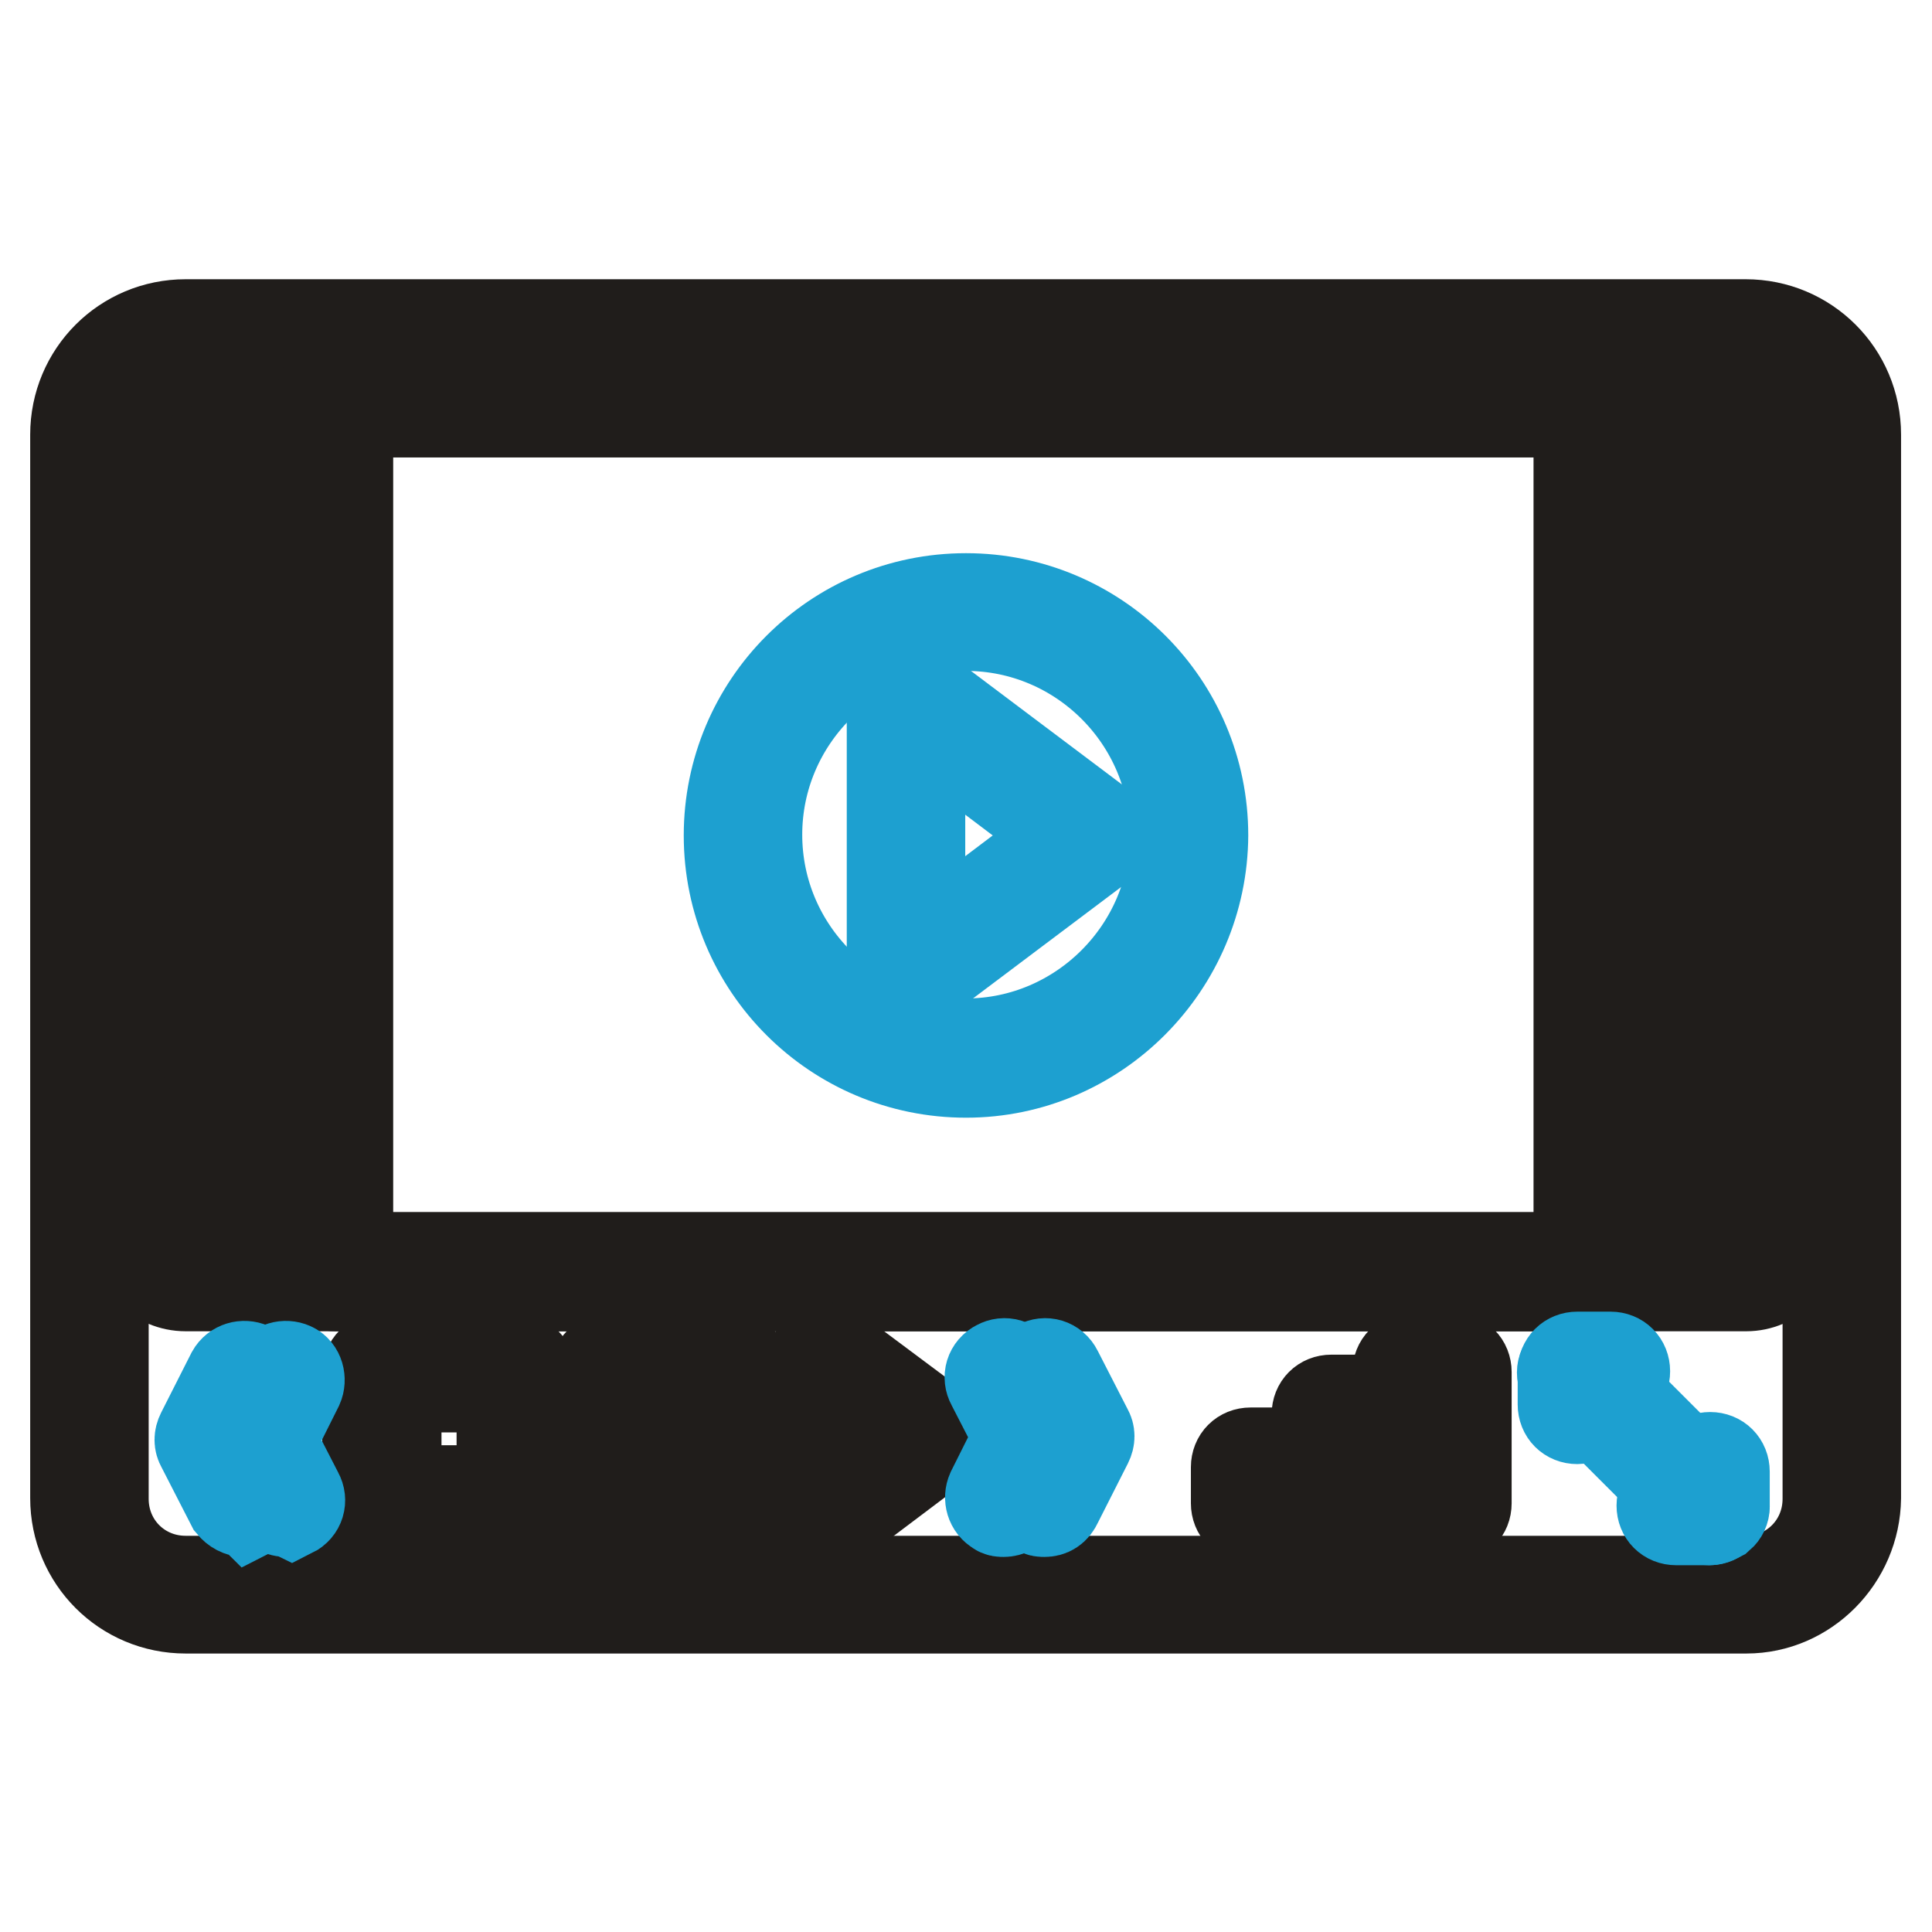
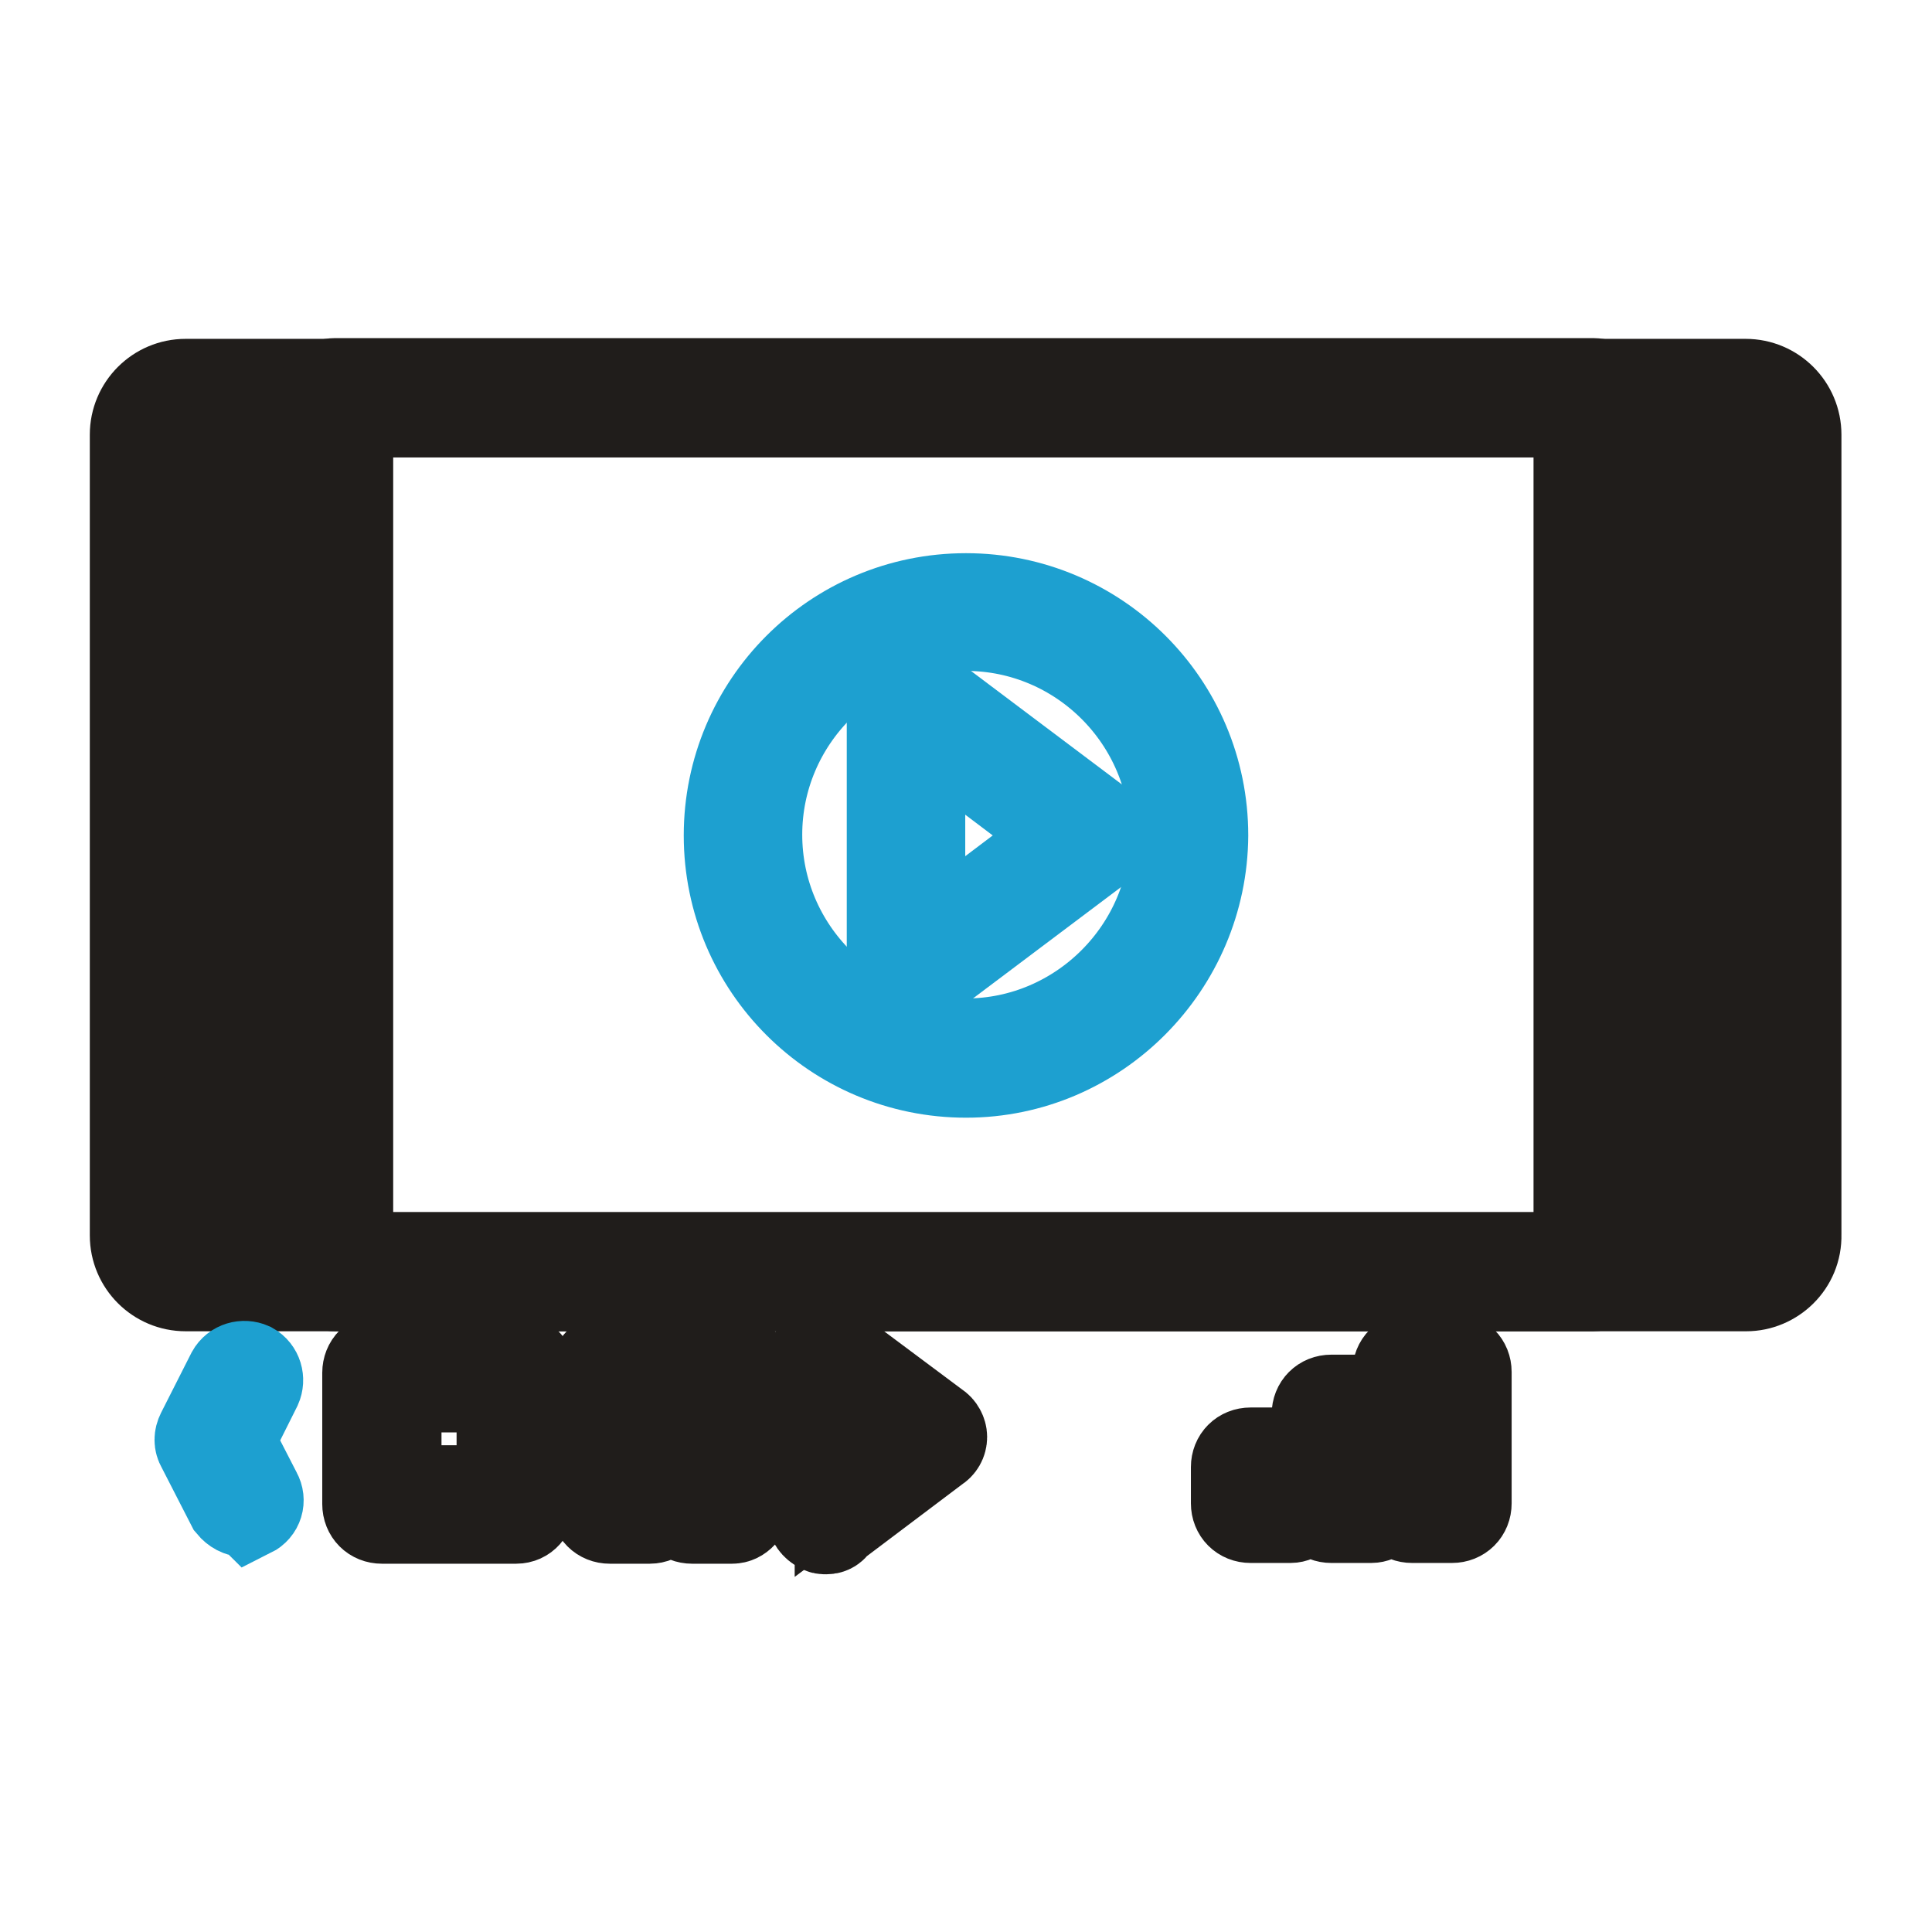
<svg xmlns="http://www.w3.org/2000/svg" version="1.1" x="0px" y="0px" viewBox="0 0 256 256" enable-background="new 0 0 256 256" xml:space="preserve">
  <g>
    <path stroke-width="12" fill-opacity="0" stroke="#1da0d0" d="M120.1,131c-0.3,0-0.6,0-0.8-0.2c-0.6-0.3-1.1-0.9-1.1-1.7V92.3c0-0.6,0.5-1.4,1.1-1.7 c0.6-0.3,1.4-0.3,1.9,0.2l24.6,18.5c0.5,0.3,0.8,0.9,0.8,1.4c0,0.6-0.3,1.1-0.8,1.4l-24.6,18.5C120.8,130.9,120.4,131,120.1,131z  M121.9,95.9v29.6l19.6-14.8L121.9,95.9z" />
    <path stroke-width="12" fill-opacity="0" stroke="#201d1b" d="M231.4,170.4H24.6c-3.7,0-6.7-3-6.7-6.7V57.6c0-3.7,3-6.7,6.7-6.7h206.7c3.7,0,6.7,3,6.7,6.7v106 C238.1,167.5,234.9,170.4,231.4,170.4L231.4,170.4z M24.6,54.6c-1.7,0-3,1.4-3,3v106c0,1.7,1.4,3,3,3h206.7c1.7,0,3-1.4,3-3v-106 c0-1.7-1.4-3-3-3H24.6z" />
-     <path stroke-width="12" fill-opacity="0" stroke="#201d1b" d="M231.4,213.1H24.6c-8.1,0-14.6-6.5-14.6-14.6V57.6c0-8.1,6.5-14.6,14.6-14.6h206.7 c8.1,0,14.6,6.5,14.6,14.6v140.9C245.8,206.5,239.3,213.1,231.4,213.1L231.4,213.1z M24.6,46.8c-6.1,0-10.9,4.8-10.9,10.9v140.9 c0,6.1,4.8,10.9,10.9,10.9h206.7c6.1,0,10.9-4.8,10.9-10.9v-141c0-6.1-4.8-10.9-10.9-10.9H24.6V46.8z" />
    <path stroke-width="12" fill-opacity="0" stroke="#201d1b" d="M211.1,170.4H44.4c-1.1,0-1.9-0.8-1.9-1.9V52.7c0-1.1,0.8-1.9,1.9-1.9h166.7c1.1,0,1.9,0.8,1.9,1.9v115.8 C213,169.6,212.1,170.4,211.1,170.4z M46.1,166.7h163.1V54.6H46.1V166.7z M36,73h-8.3c-1.1,0-1.9-0.8-1.9-1.9v-9.7 c0-1.1,0.8-1.9,1.9-1.9h8.1c1.1,0,1.9,0.8,1.9,1.9v9.7C37.7,72.2,36.9,73,36,73z M29.6,69.4h4.5v-6.1h-4.5V69.4z M36,95.2h-8.3 c-1.1,0-1.9-0.8-1.9-1.9v-9.7c0-1.1,0.8-1.9,1.9-1.9h8.1c1.1,0,1.9,0.8,1.9,1.9v9.7C37.7,94.3,36.9,95.2,36,95.2z M29.6,91.5h4.5 v-6.1h-4.5V91.5z M36,117.3h-8.3c-1.1,0-1.9-0.8-1.9-1.9v-9.7c0-1.1,0.8-1.9,1.9-1.9h8.1c1.1,0,1.9,0.8,1.9,1.9v9.7 C37.7,116.6,36.9,117.3,36,117.3z M29.6,113.6h4.5v-6.1h-4.5V113.6z M36,139.4h-8.3c-1.1,0-1.9-0.8-1.9-1.9v-9.7 c0-1.1,0.8-1.9,1.9-1.9h8.1c1.1,0,1.9,0.8,1.9,1.9v9.7C37.7,138.7,36.9,139.4,36,139.4z M29.6,135.9h4.5v-6.1h-4.5V135.9z  M36,161.7h-8.3c-1.1,0-1.9-0.8-1.9-1.9v-9.7c0-1.1,0.8-1.9,1.9-1.9h8.1c1.1,0,1.9,0.8,1.9,1.9v9.7C37.7,160.8,36.9,161.7,36,161.7 z M29.6,158h4.5v-6.1h-4.5V158z M227.9,73h-8.1c-1.1,0-1.9-0.8-1.9-1.9v-9.7c0-1.1,0.8-1.9,1.9-1.9h8.1c1.1,0,1.9,0.8,1.9,1.9v9.7 C229.8,72.2,229,73,227.9,73L227.9,73z M221.7,69.4h4.5v-6.1h-4.5V69.4z M227.9,95.2h-8.1c-1.1,0-1.9-0.8-1.9-1.9v-9.7 c0-1.1,0.8-1.9,1.9-1.9h8.1c1.1,0,1.9,0.8,1.9,1.9v9.7C229.8,94.3,229,95.2,227.9,95.2L227.9,95.2z M221.7,91.5h4.5v-6.1h-4.5V91.5 z M227.9,117.3h-8.1c-1.1,0-1.9-0.8-1.9-1.9v-9.7c0-1.1,0.8-1.9,1.9-1.9h8.1c1.1,0,1.9,0.8,1.9,1.9v9.7 C229.8,116.6,229,117.3,227.9,117.3L227.9,117.3z M221.7,113.6h4.5v-6.1h-4.5V113.6z M227.9,139.4h-8.1c-1.1,0-1.9-0.8-1.9-1.9 v-9.7c0-1.1,0.8-1.9,1.9-1.9h8.1c1.1,0,1.9,0.8,1.9,1.9v9.7C229.8,138.7,229,139.4,227.9,139.4L227.9,139.4z M221.7,135.9h4.5v-6.1 h-4.5V135.9z M227.9,161.7h-8.1c-1.1,0-1.9-0.8-1.9-1.9v-9.7c0-1.1,0.8-1.9,1.9-1.9h8.1c1.1,0,1.9,0.8,1.9,1.9v9.7 C229.8,160.8,229,161.7,227.9,161.7L227.9,161.7z M221.7,158h4.5v-6.1h-4.5V158z" />
    <path stroke-width="12" fill-opacity="0" stroke="#1da0d0" d="M128,142.1c-17.3,0-31.4-14-31.4-31.4c0-17.3,14-31.4,31.4-31.4c17.3,0,31.4,14,31.4,31.4 C159.3,127.9,145.3,142.1,128,142.1L128,142.1z M128,82.9c-15.3,0-27.7,12.5-27.7,27.7c0,15.3,12.5,27.7,27.7,27.7 s27.7-12.5,27.7-27.7C155.7,95.4,143.3,82.9,128,82.9z" />
    <path stroke-width="12" fill-opacity="0" stroke="#201d1b" d="M109.5,202.6c-0.3,0-0.6,0-0.8-0.2c-0.6-0.3-1.1-0.9-1.1-1.7v-20.2c0-0.6,0.5-1.4,1.1-1.7 c0.6-0.3,1.4-0.3,1.9,0.2l13.4,10c0.5,0.3,0.8,0.9,0.8,1.4c0,0.6-0.3,1.1-0.8,1.4l-13.4,10.1C110.3,202.5,109.8,202.6,109.5,202.6 L109.5,202.6z M111.3,184.3V197l8.6-6.4L111.3,184.3z M97,201.2h-5.3c-1.1,0-1.9-0.8-1.9-1.9v-17.4c0-1.1,0.8-1.9,1.9-1.9H97 c1.1,0,1.9,0.8,1.9,1.9v17.4C98.7,200.3,98,201.2,97,201.2z M93.6,197.5h1.6v-13.7h-1.6V197.5z M86.1,201.2h-5.3 c-1.1,0-1.9-0.8-1.9-1.9v-17.4c0-1.1,0.8-1.9,1.9-1.9h5.3c1.1,0,1.9,0.8,1.9,1.9v17.4C88,200.3,87.2,201.2,86.1,201.2z M82.9,197.5 h1.6v-13.7h-1.6V197.5z M181.7,201.1h-5.3c-1.1,0-1.9-0.8-1.9-1.9v-11.8c0-1.1,0.8-1.9,1.9-1.9h5.3c1.1,0,1.9,0.8,1.9,1.9v11.8 C183.6,200.3,182.6,201.1,181.7,201.1z M178.3,197.5h1.6v-8.1h-1.6V197.5z M192.4,201.1h-5.3c-1.1,0-1.9-0.8-1.9-1.9v-17.4 c0-1.1,0.8-1.9,1.9-1.9h5.3c1.1,0,1.9,0.8,1.9,1.9v17.4C194.3,200.3,193.5,201.1,192.4,201.1z M189,197.5h1.6v-13.7H189V197.5z  M171,201.1h-5.3c-1.1,0-1.9-0.8-1.9-1.9v-4.8c0-1.1,0.8-1.9,1.9-1.9h5.3c1.1,0,1.9,0.8,1.9,1.9v4.8 C172.7,200.3,171.9,201.1,171,201.1z M167.5,197.5h1.6v-1.2h-1.6V197.5z M68.4,201.2H50.6c-1.1,0-1.9-0.8-1.9-1.9v-17.4 c0-1.1,0.8-1.9,1.9-1.9h17.7c1.1,0,1.9,0.8,1.9,1.9v17.4C70.2,200.3,69.5,201.2,68.4,201.2z M52.5,197.5h14v-13.7h-14V197.5z" />
-     <path stroke-width="12" fill-opacity="0" stroke="#1da0d0" d="M226.5,201.4h-4.4c-1.1,0-1.9-0.8-1.9-1.9s0.8-1.9,1.9-1.9h2.6V195c0-1.1,0.8-1.9,1.9-1.9s1.9,0.8,1.9,1.9 v4.4C228.4,200.5,227.6,201.4,226.5,201.4z M209,188c-1.1,0-1.9-0.8-1.9-1.9v-4.4c0-1.1,0.8-1.9,1.9-1.9h4.4c1.1,0,1.9,0.8,1.9,1.9 s-0.8,1.9-1.9,1.9h-2.6v2.6C210.7,187.2,209.9,188,209,188z" />
-     <path stroke-width="12" fill-opacity="0" stroke="#1da0d0" d="M226.5,201.4c-0.5,0-0.9-0.2-1.2-0.5l-17.7-17.7c-0.8-0.8-0.8-1.9,0-2.6c0.8-0.8,1.9-0.8,2.6,0l17.7,17.7 c0.8,0.8,0.8,1.9,0,2.6C227.5,201.1,227,201.4,226.5,201.4z M133,200.3c-0.3,0-0.6,0-0.8-0.2c-0.9-0.5-1.2-1.6-0.8-2.5l3.6-7.2 l-3.6-7c-0.5-0.9-0.2-2,0.8-2.5c0.9-0.5,2-0.2,2.5,0.8l4,7.8c0.3,0.5,0.3,1.1,0,1.7l-4,7.9C134.4,200,133.6,200.3,133,200.3z" />
-     <path stroke-width="12" fill-opacity="0" stroke="#1da0d0" d="M138.4,200.3c-0.3,0-0.6,0-0.8-0.2c-0.9-0.5-1.2-1.6-0.8-2.5l3.6-7.2l-3.6-7c-0.5-0.9-0.2-2,0.8-2.5 c0.9-0.5,2-0.2,2.5,0.8l4,7.8c0.3,0.5,0.3,1.1,0,1.7l-4,7.9C139.7,200,139.1,200.3,138.4,200.3z M37.9,200.3 c-0.6,0-1.2-0.3-1.7-0.9l-4-7.8c-0.3-0.5-0.3-1.1,0-1.7l4-7.9c0.5-0.9,1.6-1.2,2.5-0.8s1.2,1.6,0.8,2.5l-3.6,7.2l3.6,7 c0.5,0.9,0.2,2-0.8,2.5C38.3,200.2,38.2,200.3,37.9,200.3L37.9,200.3z" />
    <path stroke-width="12" fill-opacity="0" stroke="#1da0d0" d="M32.4,200.3c-0.6,0-1.2-0.3-1.7-0.9l-4-7.8c-0.3-0.5-0.3-1.1,0-1.7l4-7.9c0.5-0.9,1.6-1.2,2.5-0.8 c0.9,0.5,1.2,1.6,0.8,2.5l-3.6,7.2l3.6,7c0.5,0.9,0.2,2-0.8,2.5C33,200.2,32.7,200.3,32.4,200.3L32.4,200.3z" />
  </g>
</svg>